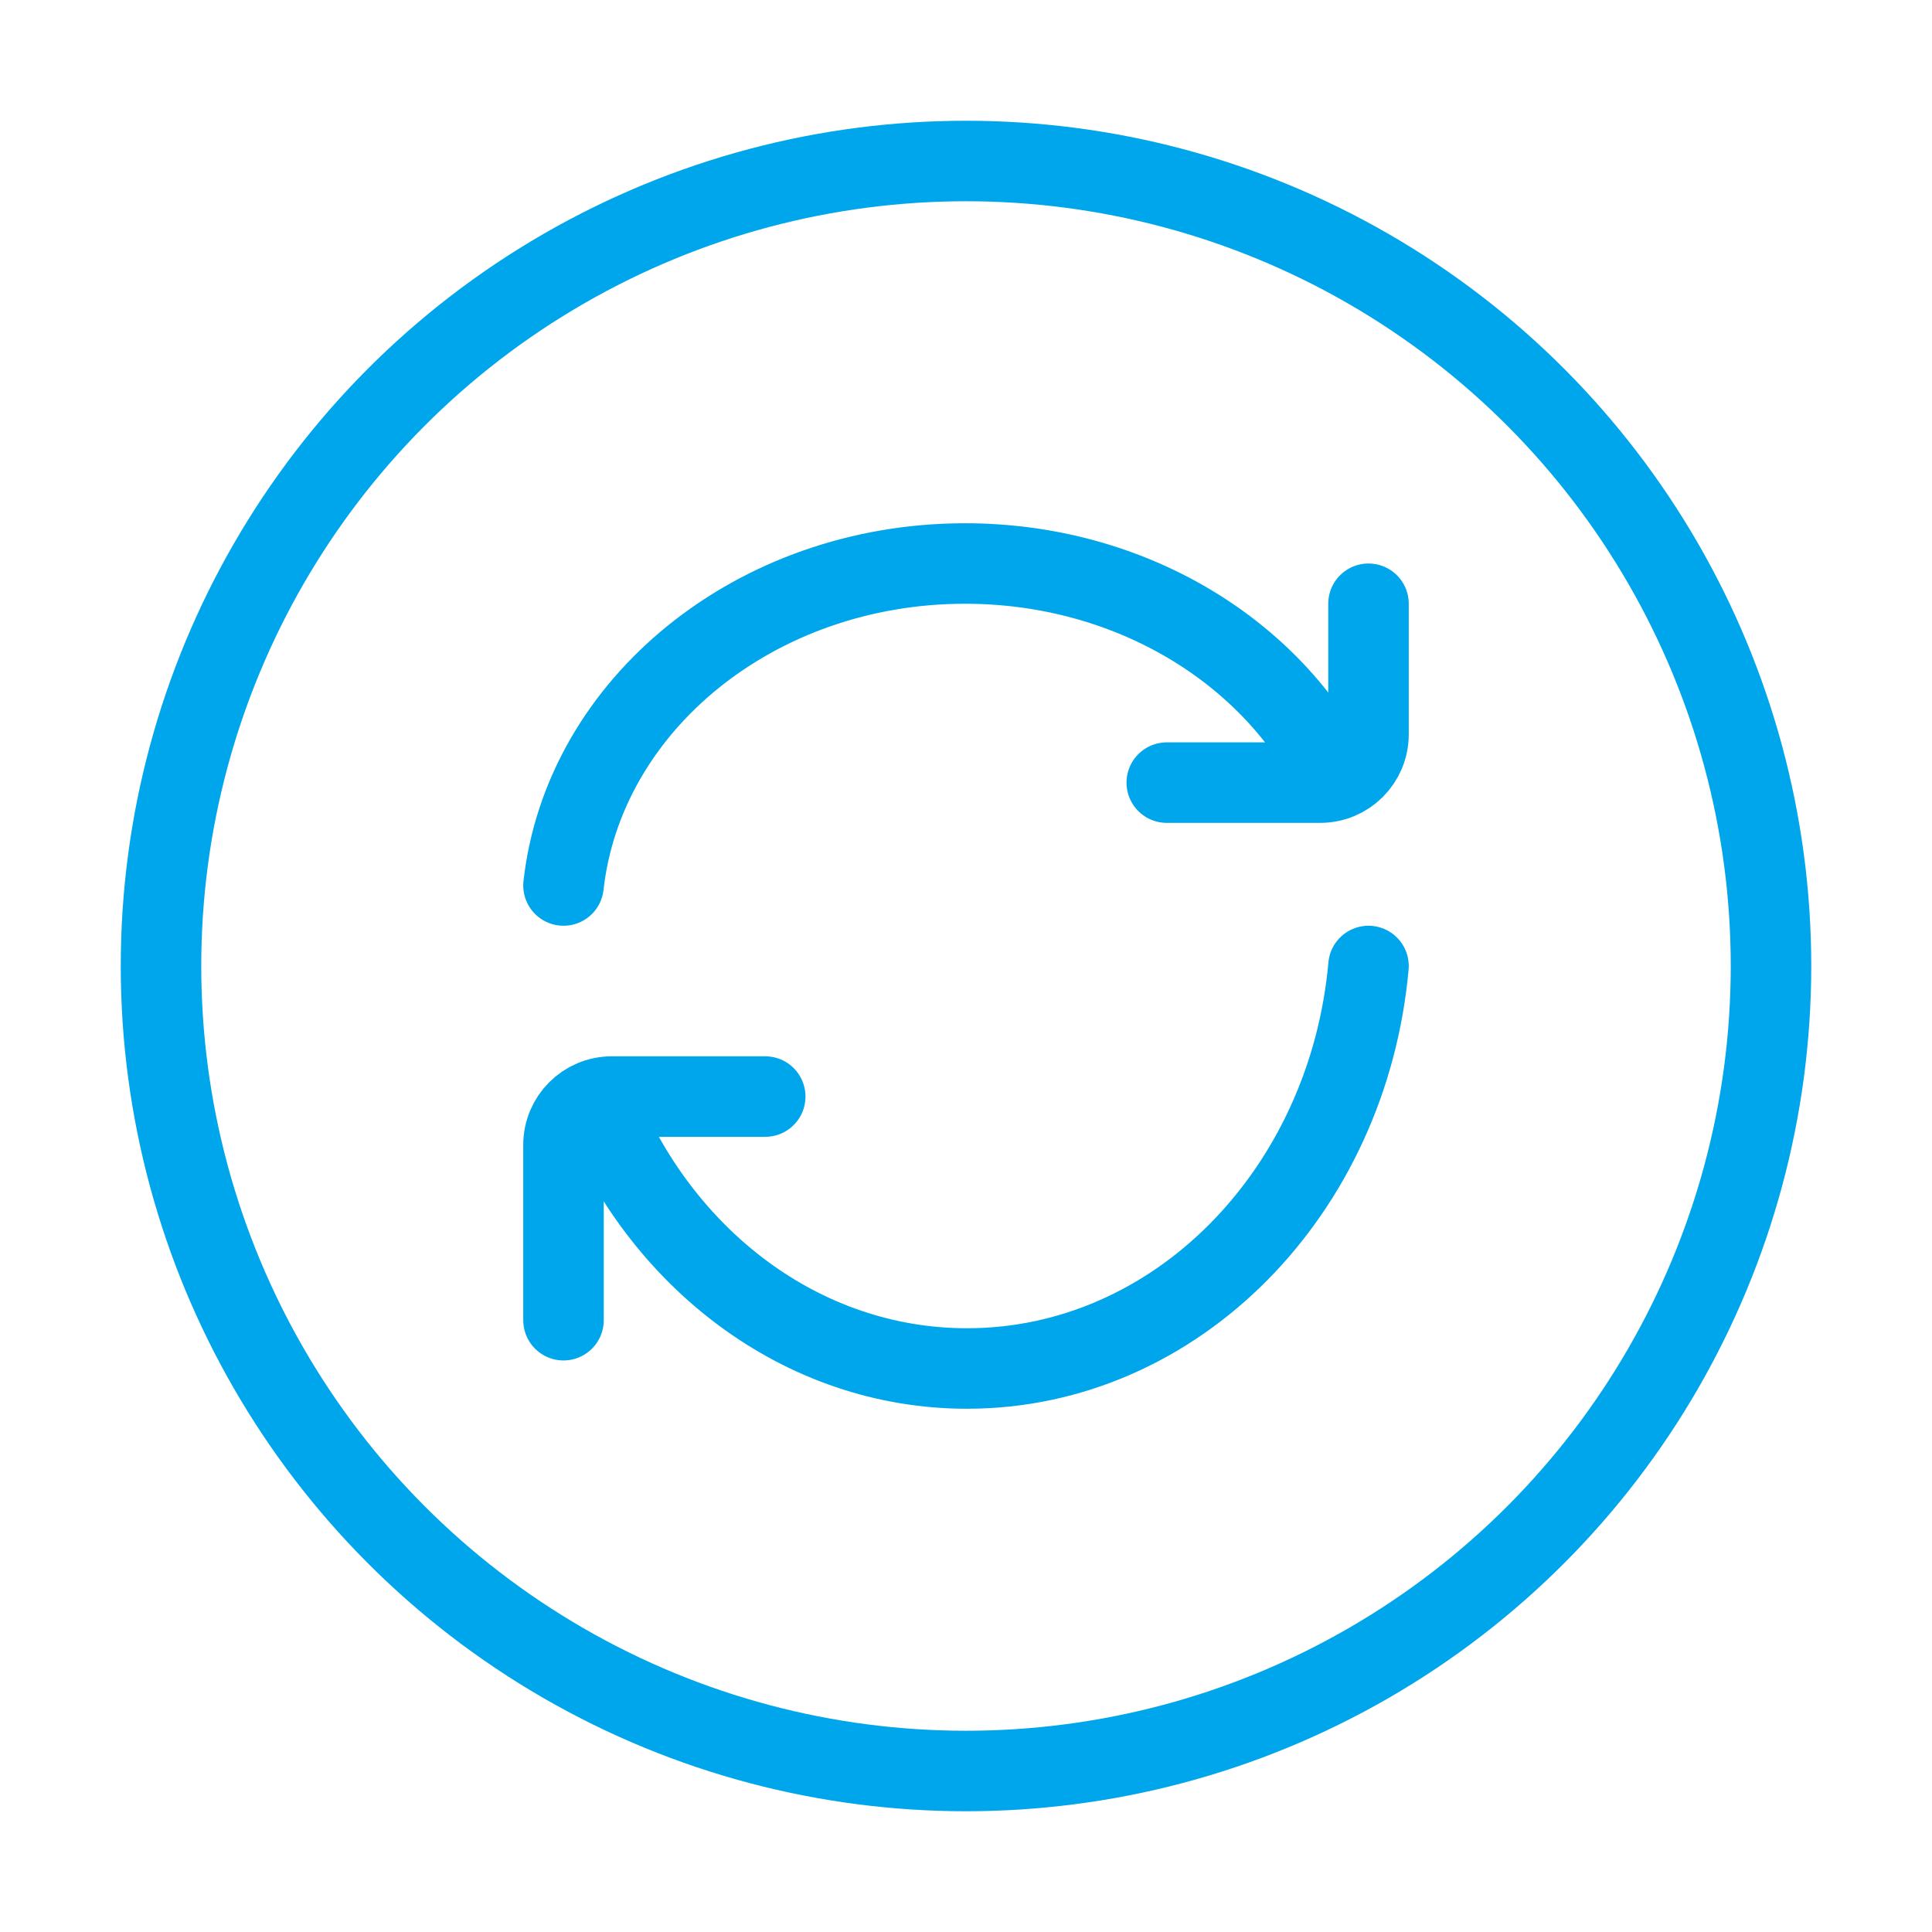
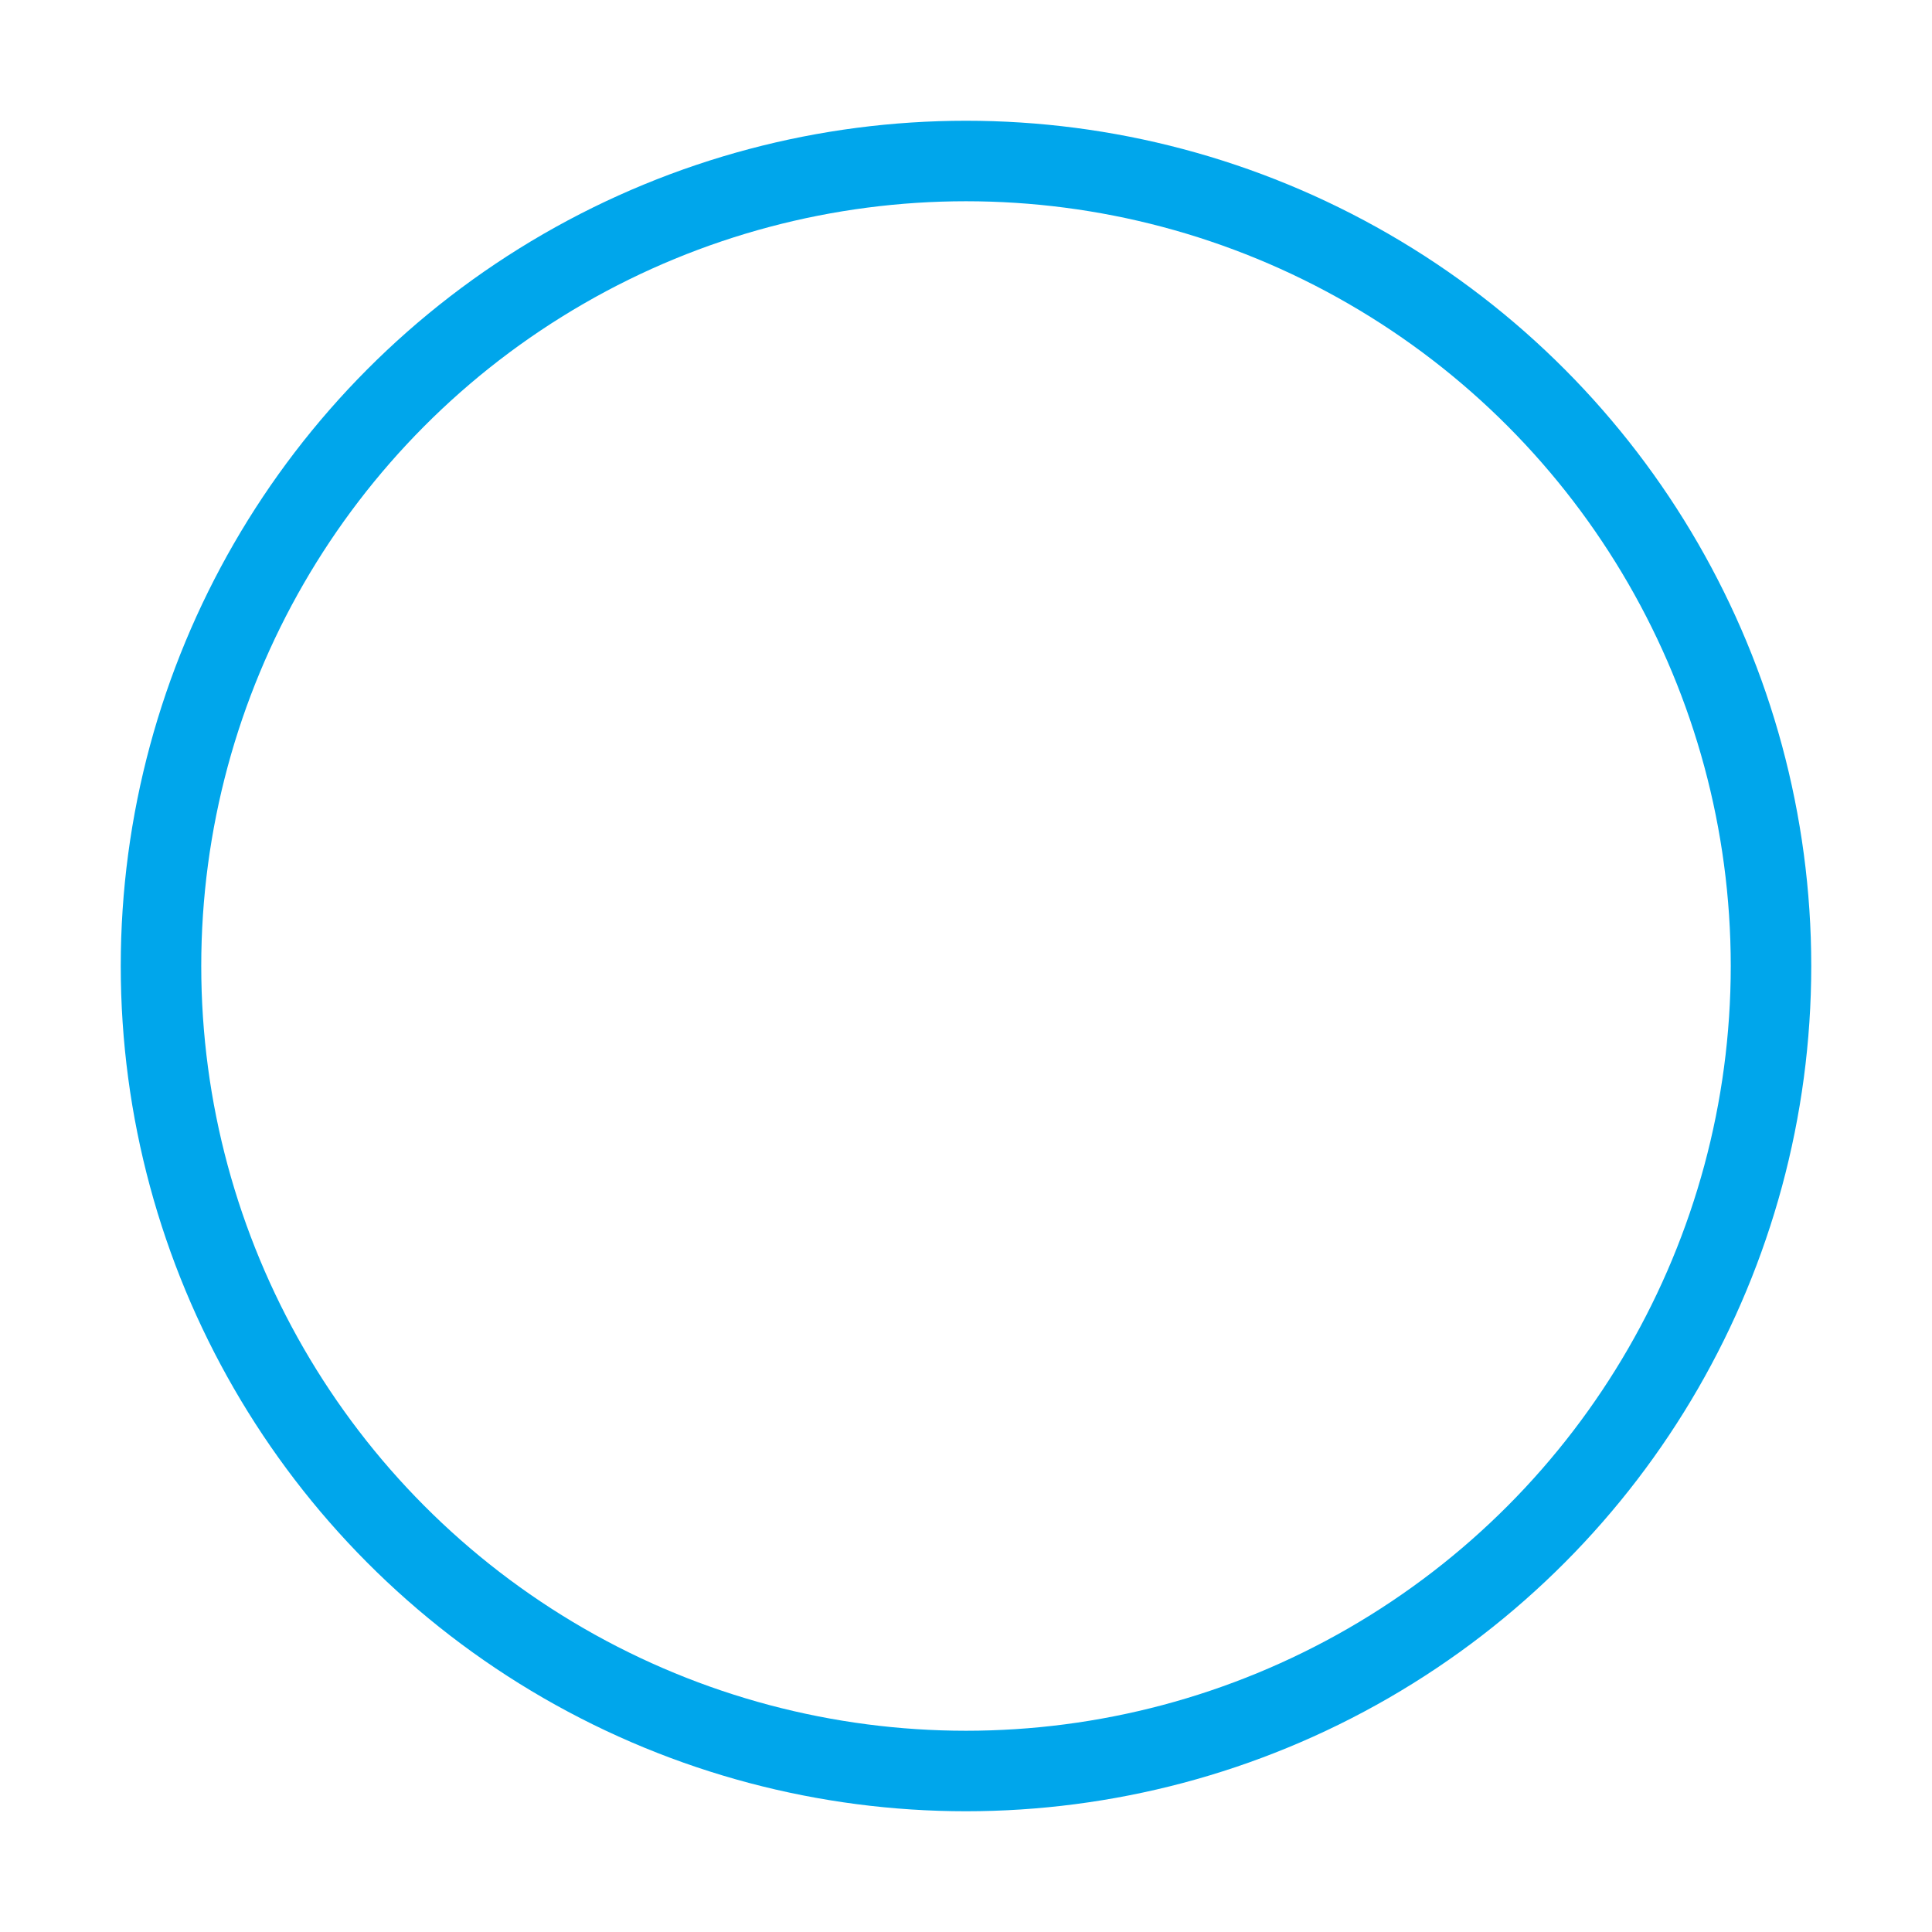
<svg xmlns="http://www.w3.org/2000/svg" width="24px" height="24px" stroke-width="1" viewBox="0 0 24 24" fill="none">
  <circle cx="12" cy="12" r="10" stroke="#00a6eb" stroke-width="1" />
-   <path d="M16.583 9.667C15.809 8.097 14.043 7 11.988 7C9.389 7 7.251 8.754 7 11" stroke="#00a6eb" stroke-width="1" stroke-linecap="round" stroke-linejoin="round" />
-   <path d="M14.494 9.722H16.4C16.732 9.722 17 9.454 17 9.122V7.5" stroke="#00a6eb" stroke-width="1" stroke-linecap="round" stroke-linejoin="round" />
-   <path d="M7.417 13.667C8.191 15.629 9.957 17 12.012 17C14.611 17 16.748 14.807 17 12" stroke="#00a6eb" stroke-width="1" stroke-linecap="round" stroke-linejoin="round" />
-   <path d="M9.506 13.622H7.6C7.269 13.622 7 13.891 7 14.222V16.4" stroke="#00a6eb" stroke-width="1" stroke-linecap="round" stroke-linejoin="round" />
</svg>